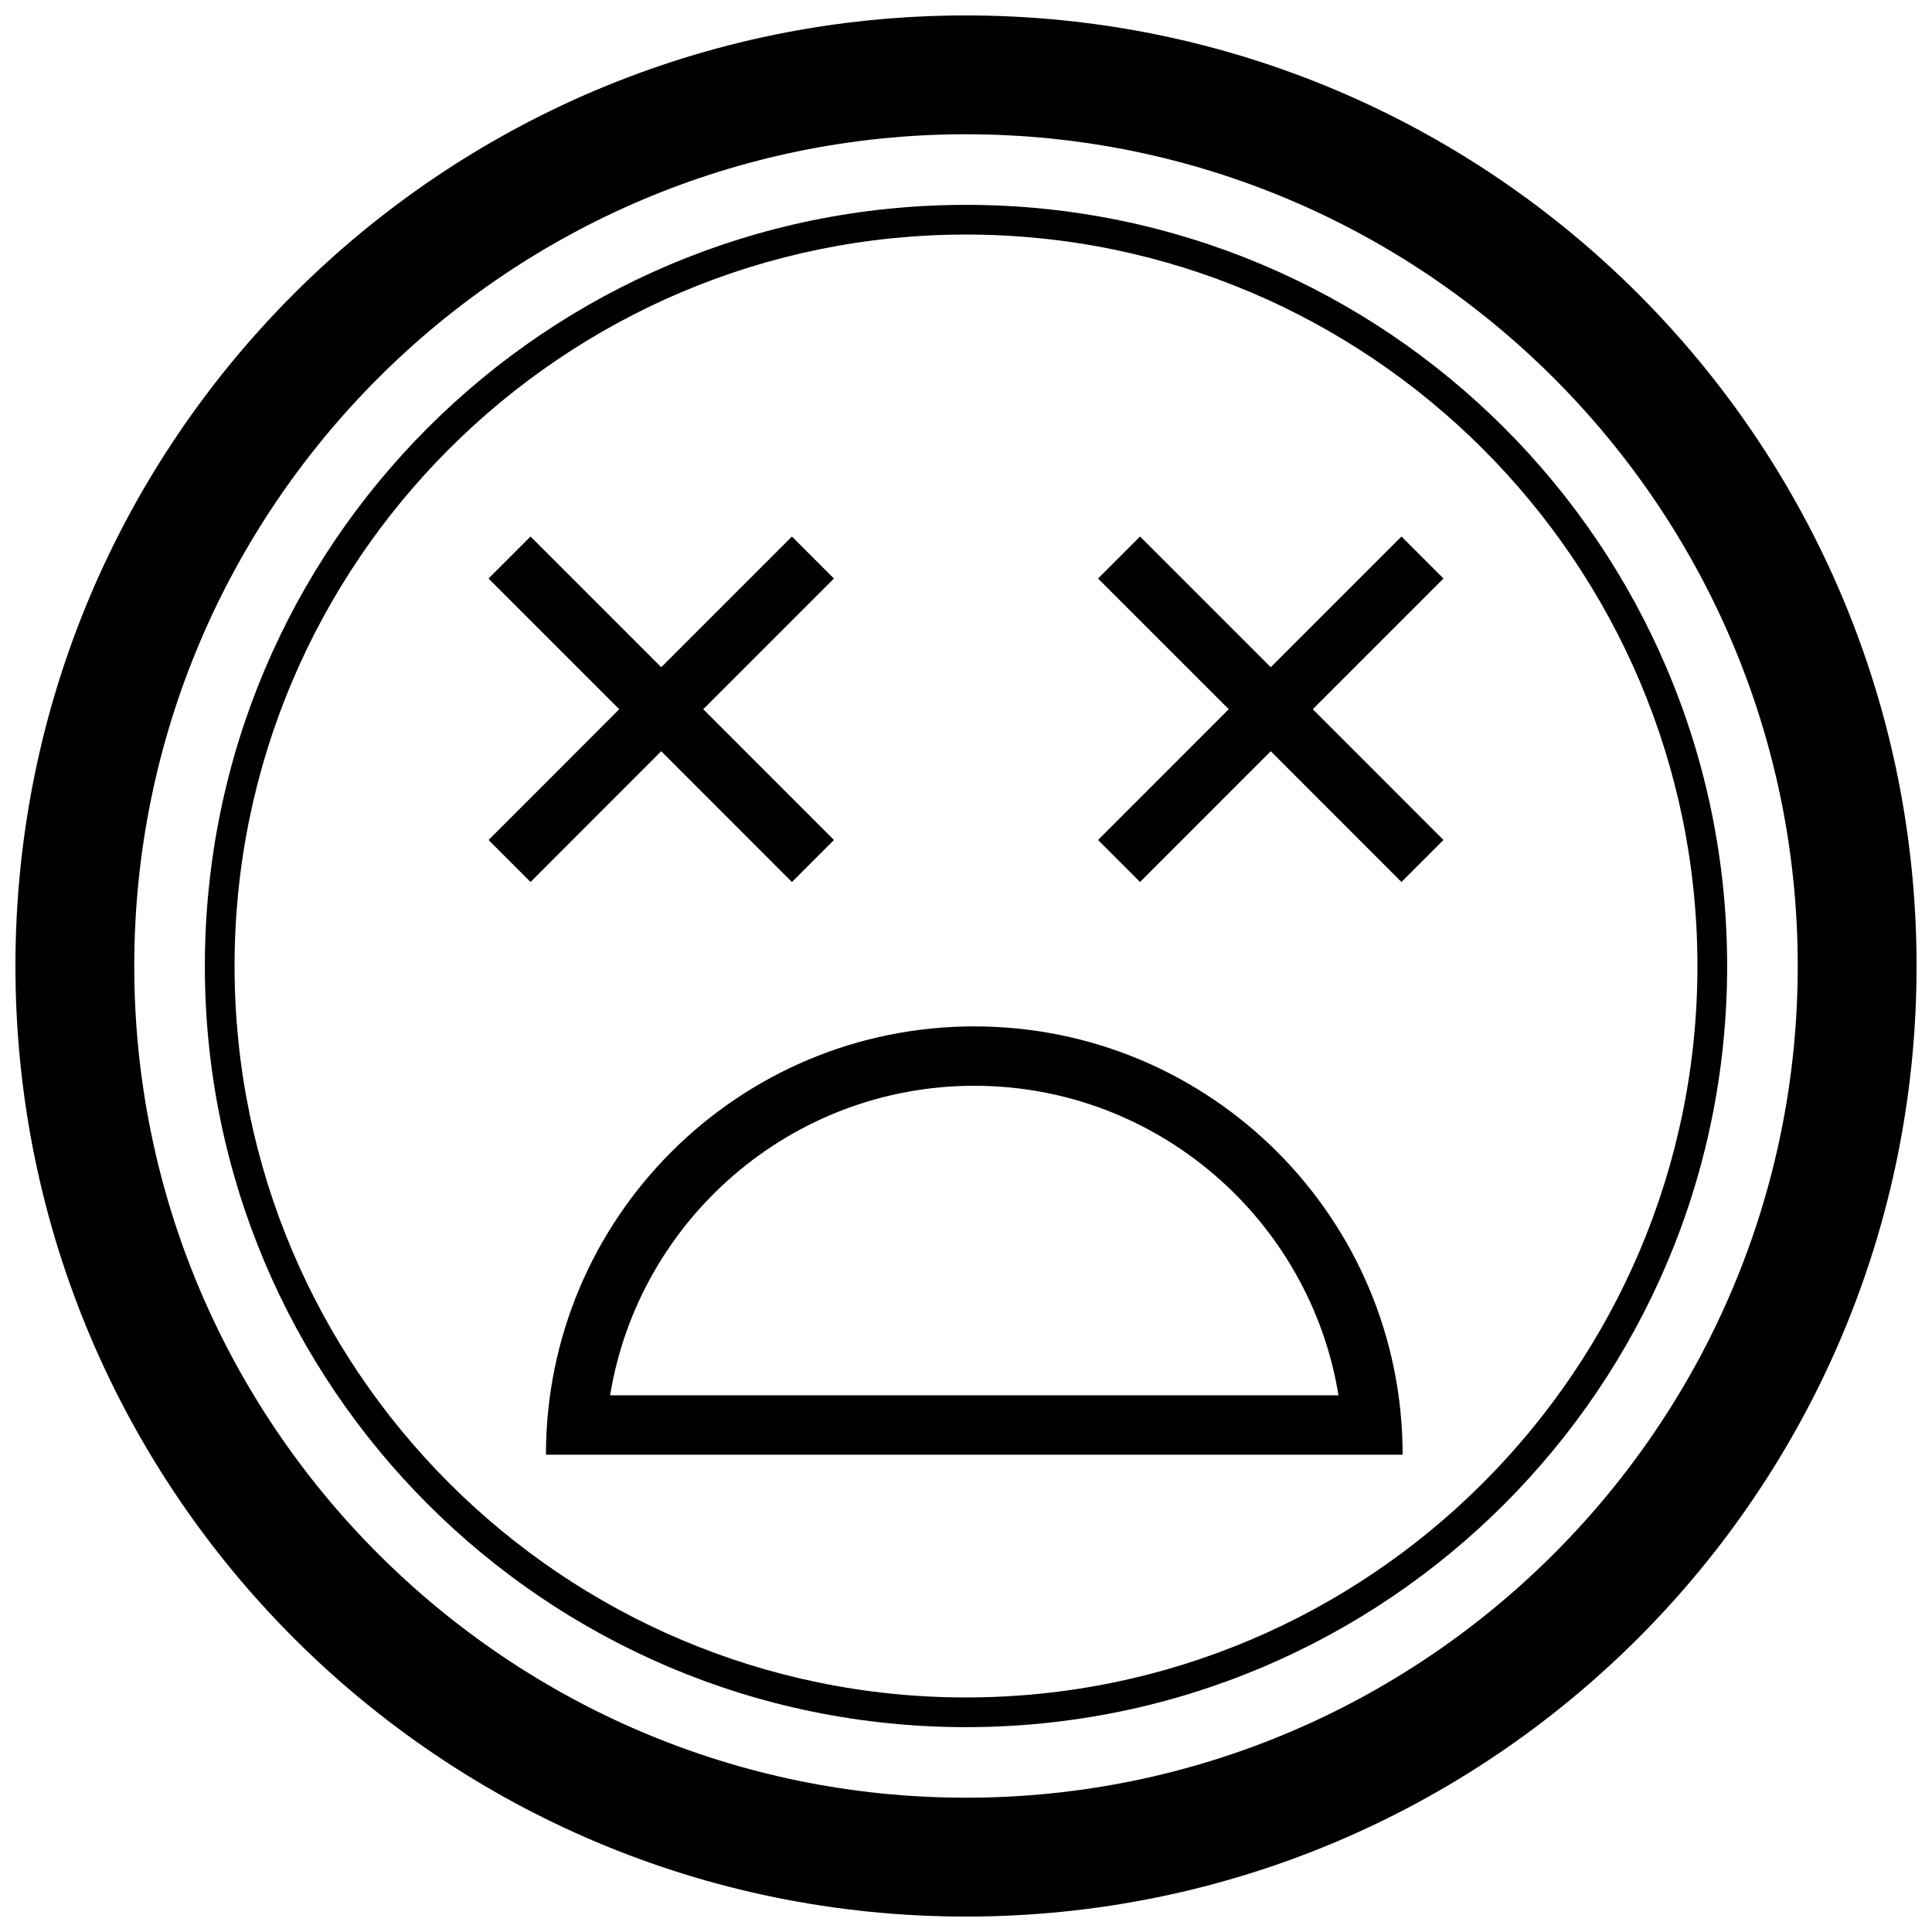
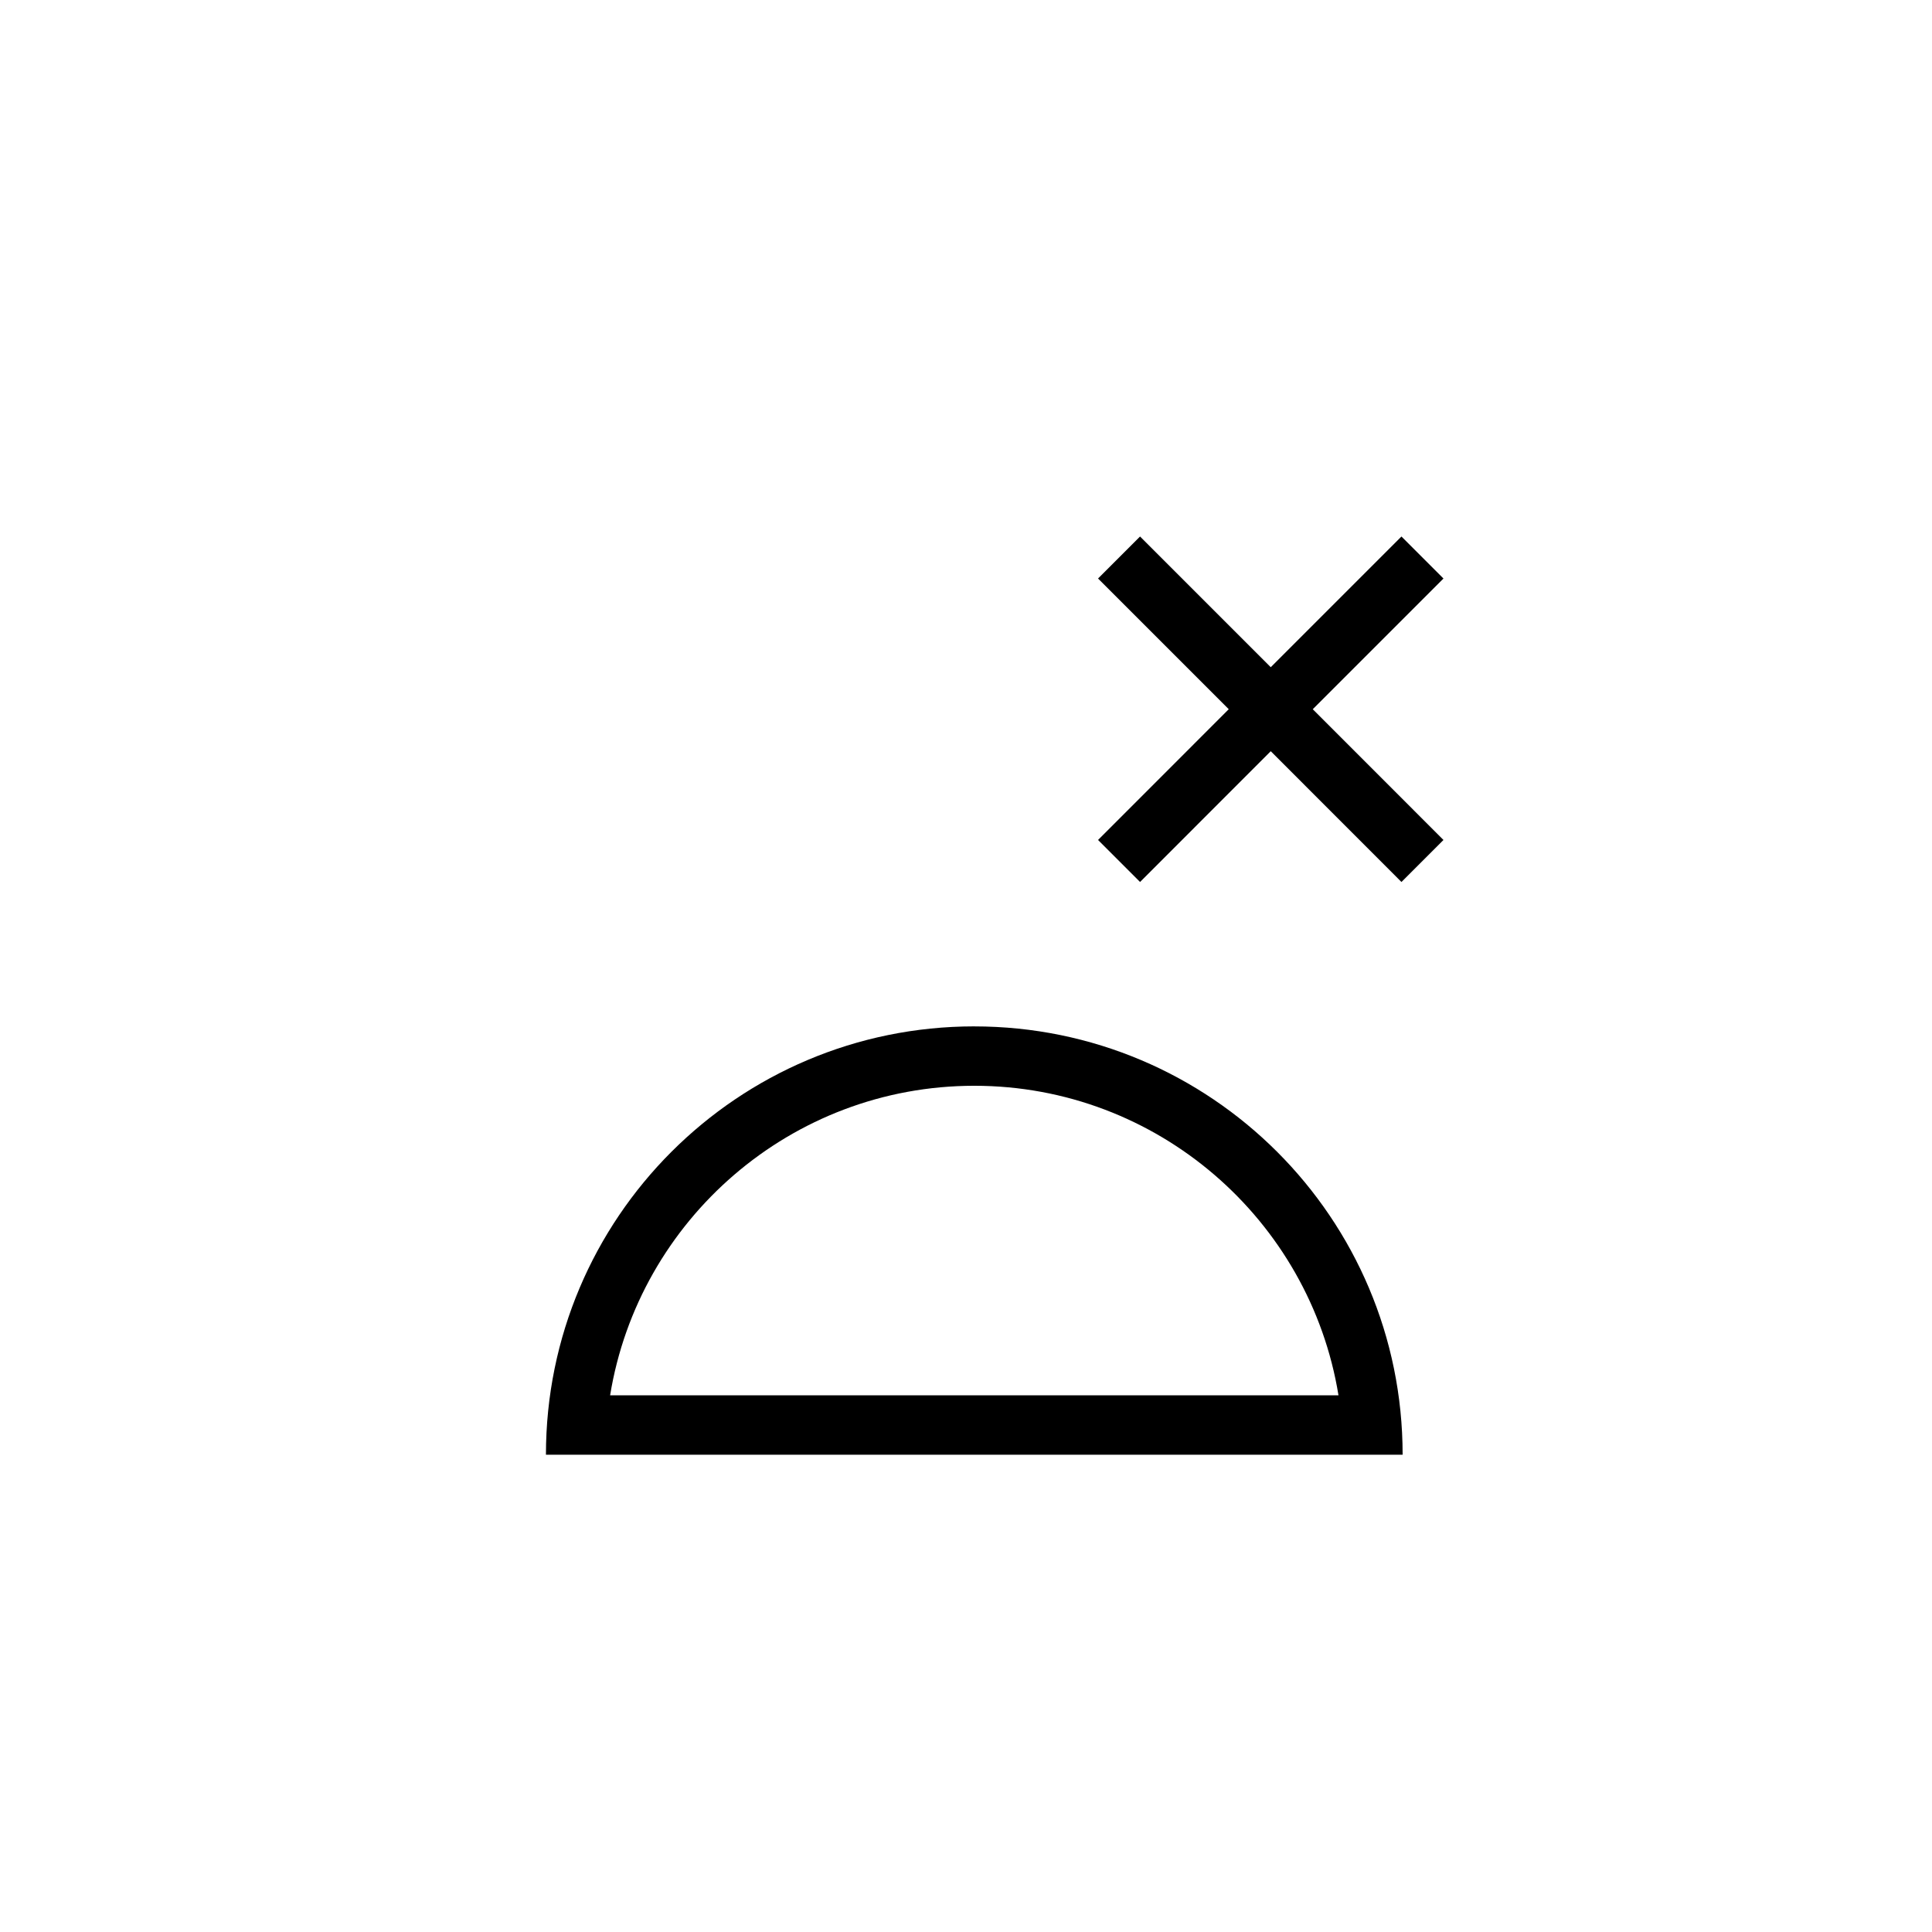
<svg xmlns="http://www.w3.org/2000/svg" width="800px" height="800px" version="1.1" viewBox="144 144 512 512">
  <defs>
    <clipPath id="a">
-       <path d="m148.09 148.09h503.81v503.81h-503.81z" />
-     </clipPath>
+       </clipPath>
  </defs>
  <path d="m402.2 416c-62.691 0-113.52 50.82-113.52 113.52l227.03-0.004c0-62.691-50.824-113.51-113.52-113.51zm-96.512 97.77c7.559-46.461 47.957-82.027 96.512-82.027s88.953 35.582 96.512 82.027z" />
  <g clip-path="url(#a)">
-     <path d="m400 148.09c-139.13 0-251.91 112.77-251.91 251.91 0 139.13 112.77 251.91 251.91 251.91 139.13 0 251.91-112.77 251.91-251.91-0.004-139.13-112.78-251.91-251.91-251.91zm0 472.32c-121.55 0-220.42-98.871-220.42-220.41 0-121.55 98.871-220.42 220.42-220.42 121.54 0 220.42 98.871 220.42 220.42-0.004 121.54-98.875 220.41-220.42 220.41z" />
-   </g>
-   <path d="m400 198.29c-111.41 0-201.71 90.309-201.71 201.71s90.309 201.71 201.71 201.71c111.41 0 201.71-90.309 201.71-201.71 0.004-111.41-90.305-201.71-201.71-201.71zm0 395.55c-106.89 0-193.84-86.953-193.84-193.84s86.957-193.84 193.84-193.84 193.84 86.957 193.84 193.84-86.953 193.84-193.84 193.84z" />
-   <path d="m353.87 377.74 11.133-11.133-34.637-34.652 34.637-34.637-11.133-11.133-34.637 34.637-34.637-34.637-11.129 11.133 34.637 34.637-34.637 34.652 11.129 11.133 34.637-34.656z" />
+     </g>
  <path d="m515.4 286.18-34.637 34.637-34.637-34.637-11.133 11.133 34.637 34.637-34.637 34.652 11.133 11.133 34.637-34.656 34.637 34.656 11.133-11.133-34.637-34.652 34.637-34.637z" />
</svg>